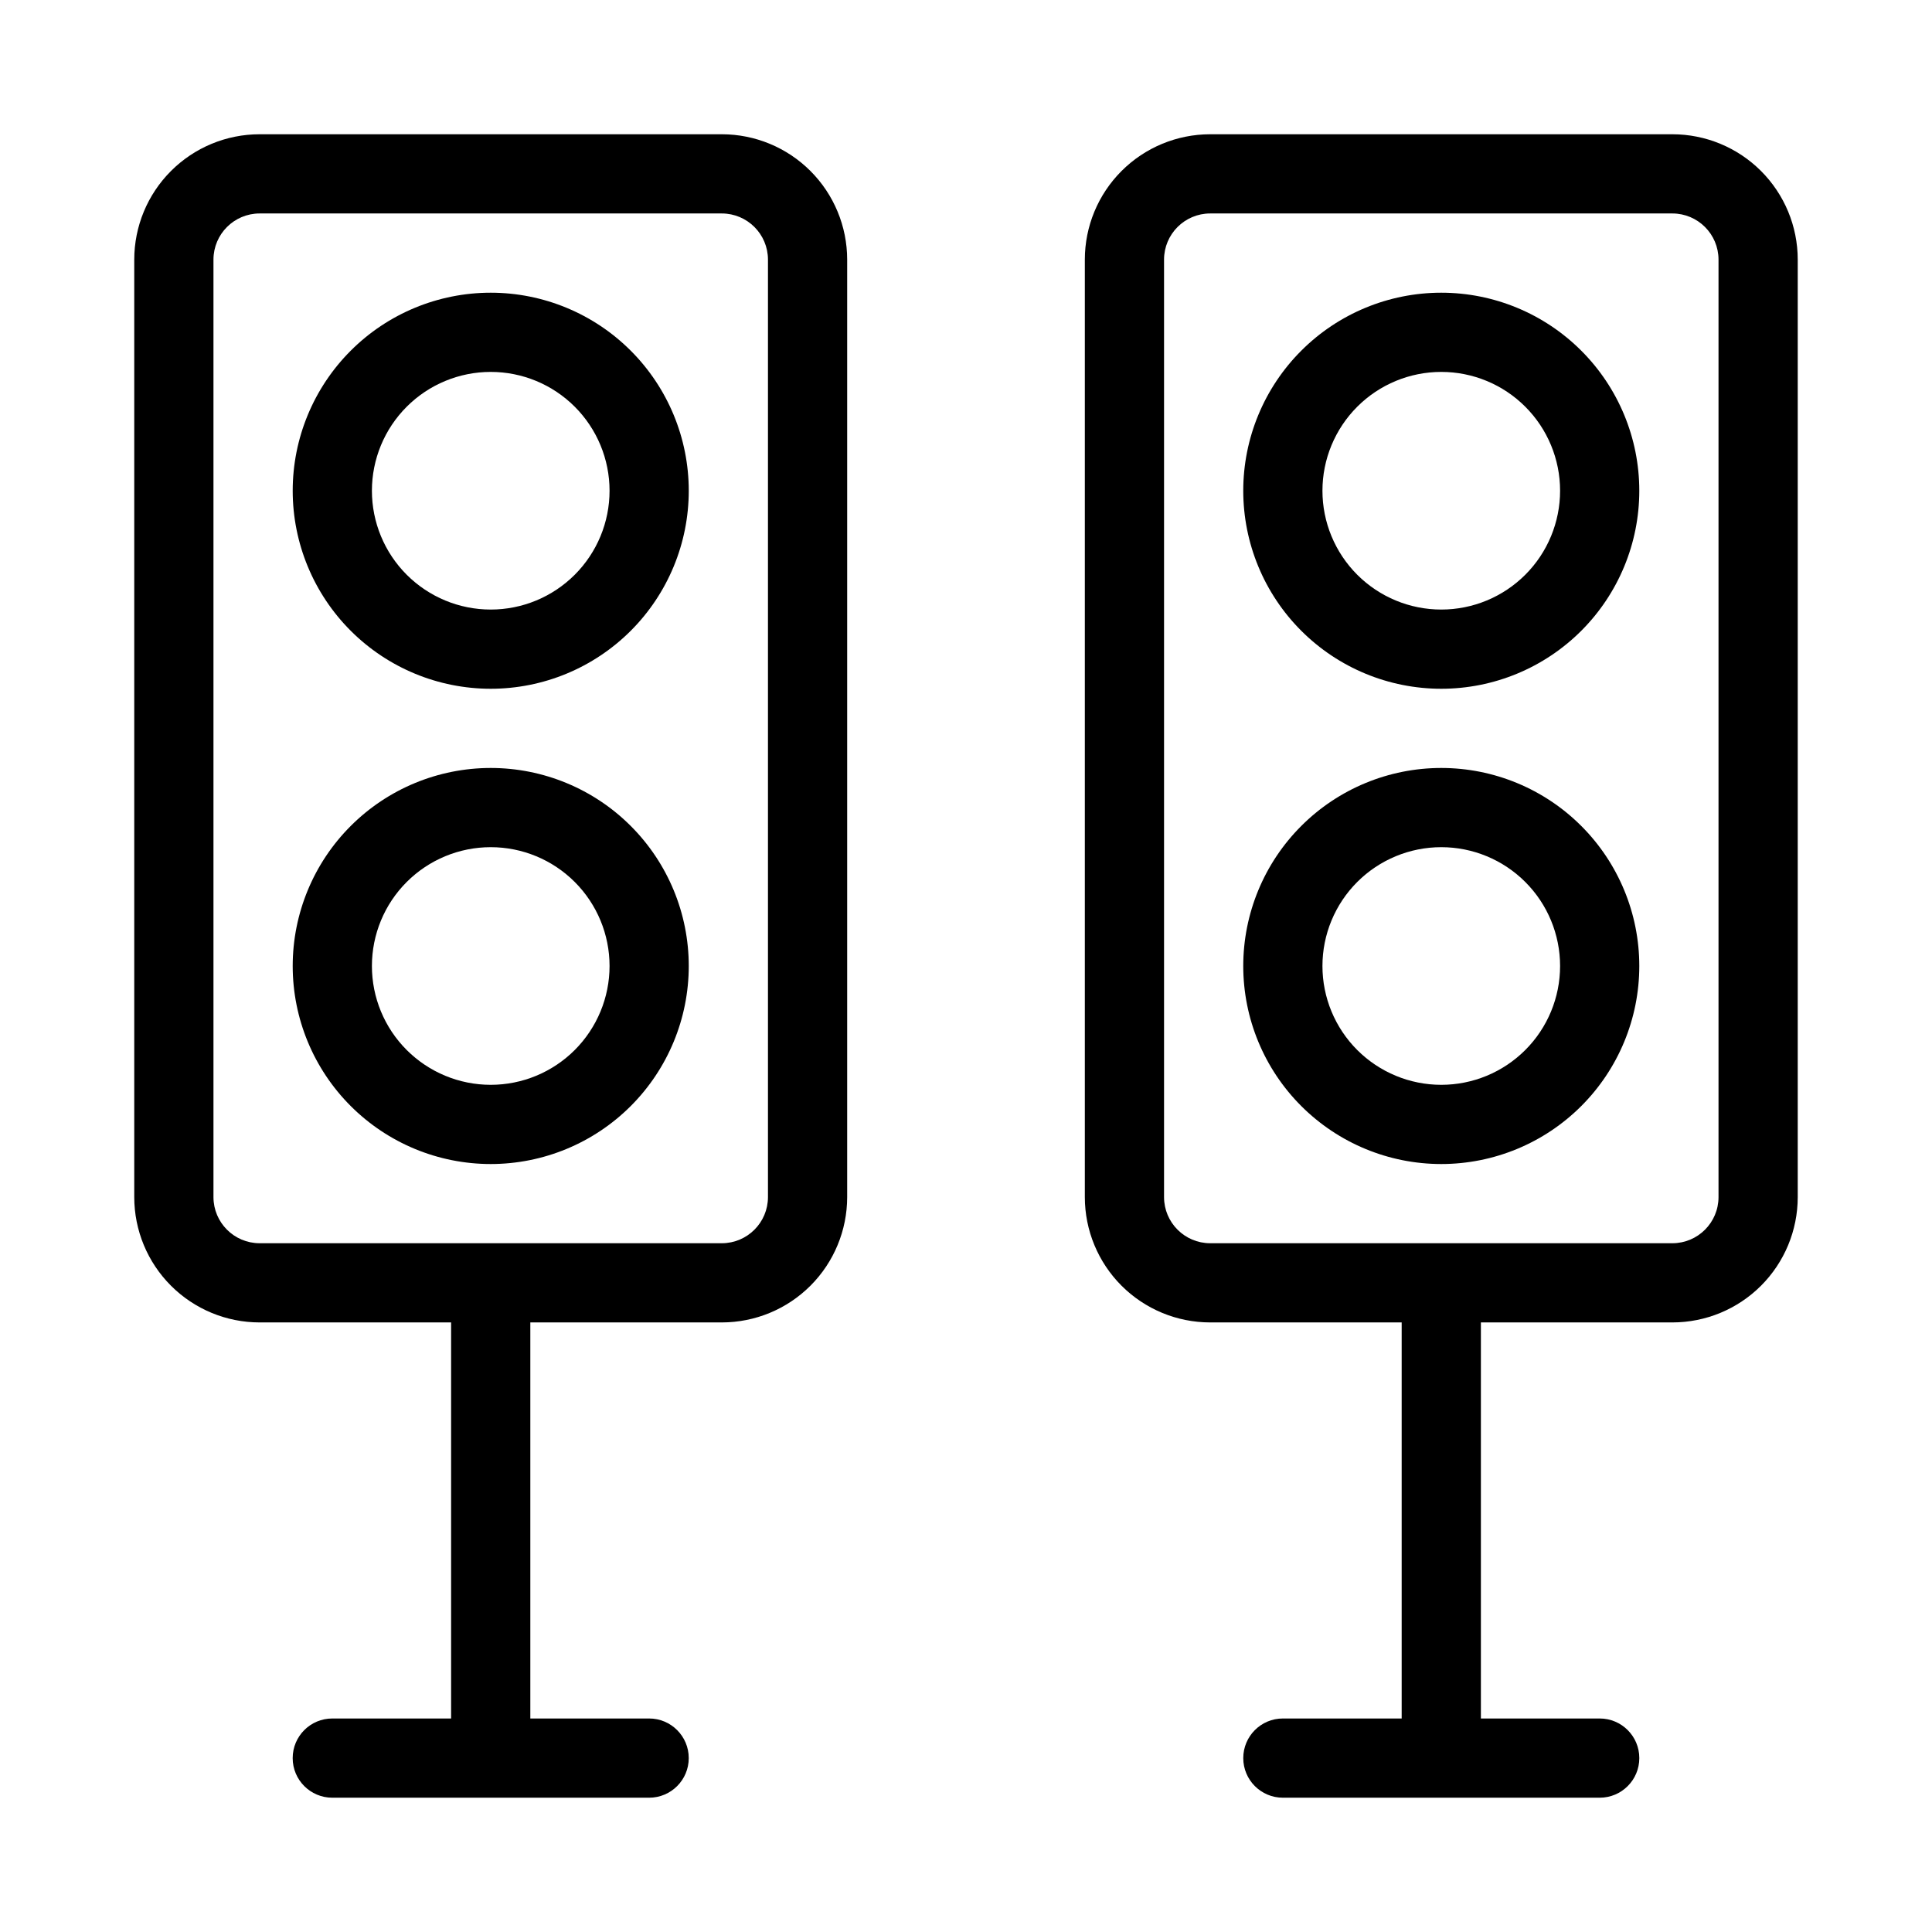
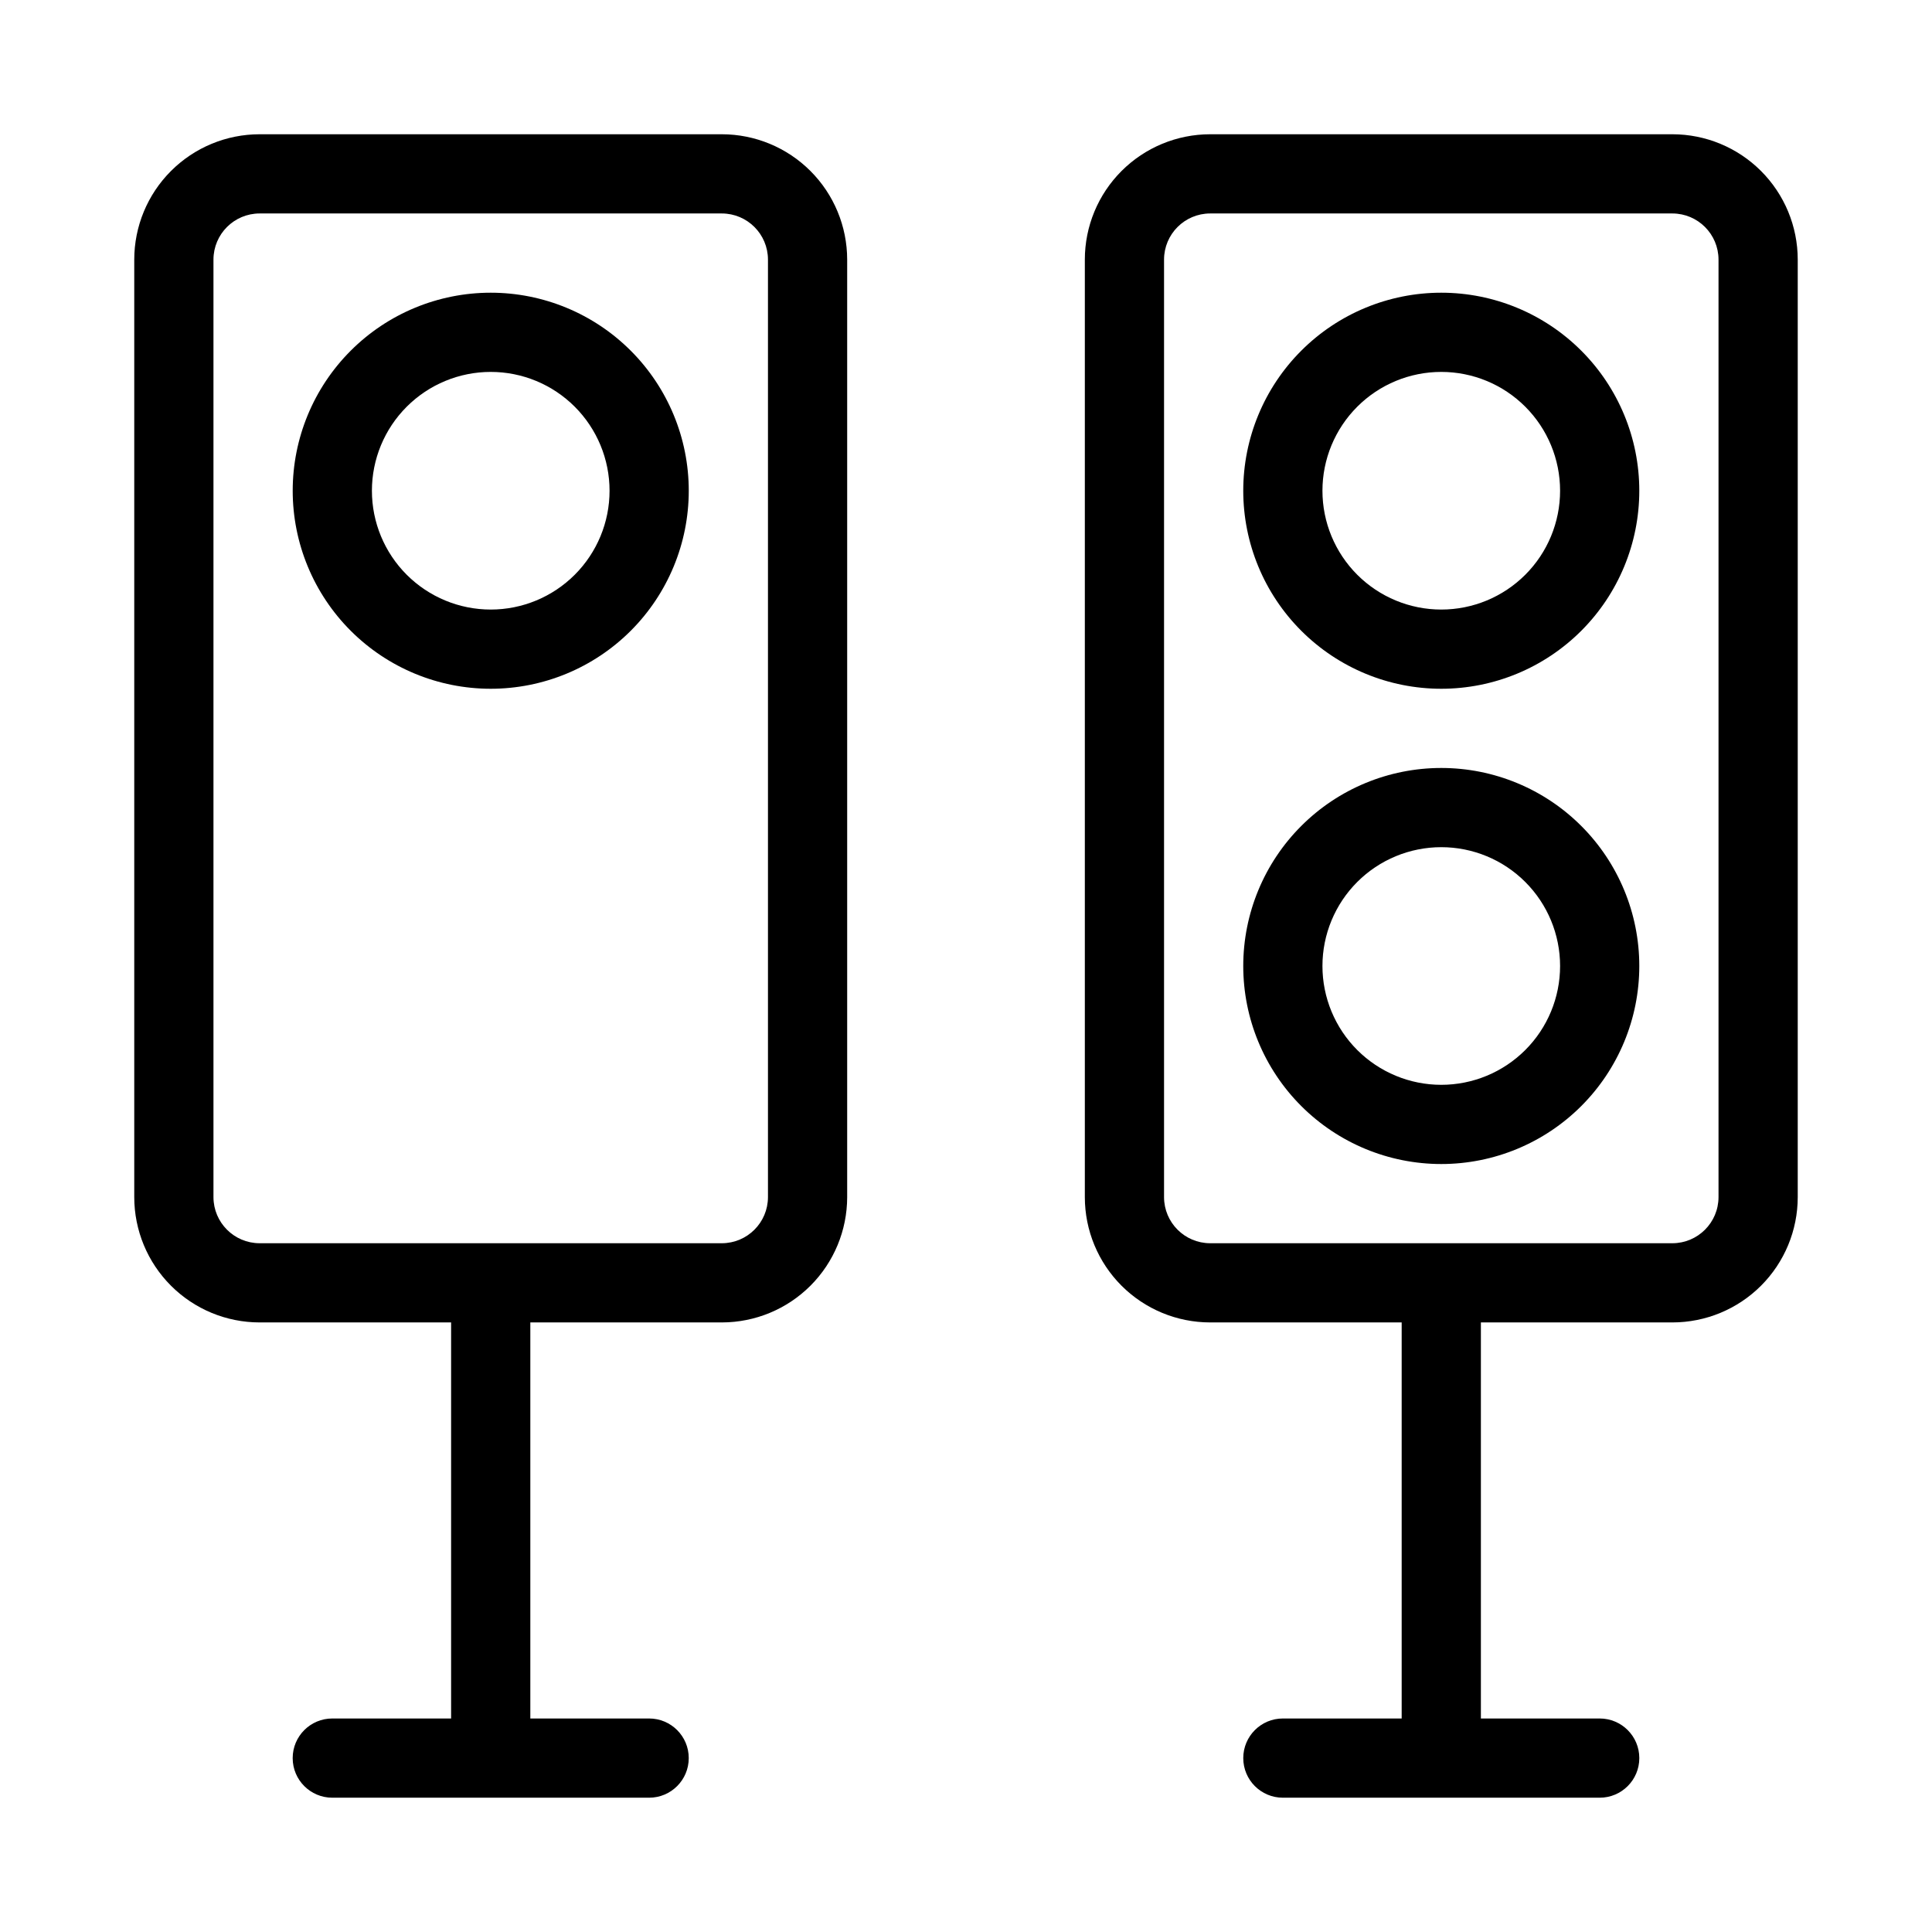
<svg xmlns="http://www.w3.org/2000/svg" fill="#000000" width="800px" height="800px" version="1.1" viewBox="144 144 512 512">
  <g>
    <path d="m587.21 179.58h-122.51c-8.805 0.004-17.25 3.508-23.477 9.734-6.227 6.227-9.727 14.668-9.73 23.477v248.46c0.004 8.805 3.504 17.25 9.73 23.477 6.227 6.227 14.672 9.727 23.477 9.73h50.758v104.96h-31.488c-5.793 0-10.492 4.699-10.492 10.496s4.699 10.496 10.492 10.496h83.969c5.797 0 10.496-4.699 10.496-10.496s-4.699-10.496-10.496-10.496h-31.488v-104.96h50.762c8.805-0.004 17.25-3.504 23.477-9.73 6.227-6.227 9.727-14.672 9.73-23.477v-248.46c-0.004-8.809-3.504-17.25-9.73-23.477-6.227-6.227-14.672-9.73-23.477-9.734zm12.215 281.67c-0.012 6.742-5.473 12.207-12.215 12.219h-122.51c-6.742-0.012-12.207-5.477-12.215-12.219v-248.46c0.008-6.746 5.473-12.207 12.215-12.219h122.51c6.742 0.012 12.203 5.473 12.215 12.219z" />
    <path d="m525.95 221.57c-13.918 0-27.266 5.527-37.105 15.371-9.844 9.84-15.371 23.191-15.371 37.109s5.527 27.266 15.371 37.109c9.84 9.84 23.188 15.371 37.105 15.371 13.922 0 27.27-5.531 37.109-15.371 9.844-9.844 15.371-23.191 15.371-37.109s-5.527-27.27-15.371-37.109c-9.84-9.844-23.188-15.371-37.109-15.371zm0 83.969c-8.348 0-16.359-3.32-22.266-9.223-5.902-5.906-9.223-13.914-9.223-22.266s3.32-16.359 9.223-22.266c5.906-5.906 13.918-9.223 22.266-9.223 8.352 0 16.363 3.316 22.266 9.223 5.906 5.906 9.223 13.914 9.223 22.266s-3.316 16.359-9.223 22.266c-5.902 5.902-13.914 9.223-22.266 9.223z" />
    <path d="m525.95 347.52c-13.918 0-27.266 5.527-37.105 15.371-9.844 9.84-15.371 23.188-15.371 37.109 0 13.918 5.527 27.266 15.371 37.109 9.84 9.84 23.188 15.371 37.105 15.371 13.922 0 27.27-5.531 37.109-15.371 9.844-9.844 15.371-23.191 15.371-37.109 0-13.922-5.527-27.27-15.371-37.109-9.84-9.844-23.188-15.371-37.109-15.371zm0 83.969c-8.348 0-16.359-3.32-22.266-9.223-5.902-5.906-9.223-13.914-9.223-22.266s3.32-16.363 9.223-22.266c5.906-5.906 13.918-9.223 22.266-9.223 8.352 0 16.363 3.316 22.266 9.223 5.906 5.902 9.223 13.914 9.223 22.266s-3.316 16.359-9.223 22.266c-5.902 5.902-13.914 9.223-22.266 9.223z" />
    <path d="m335.3 179.58h-122.51c-8.809 0.004-17.25 3.508-23.477 9.734-6.227 6.227-9.73 14.668-9.734 23.477v248.46c0.004 8.805 3.508 17.25 9.734 23.477 6.227 6.227 14.668 9.727 23.477 9.73h50.758v104.96h-31.488c-5.797 0-10.496 4.699-10.496 10.496s4.699 10.496 10.496 10.496h83.969c5.797 0 10.496-4.699 10.496-10.496s-4.699-10.496-10.496-10.496h-31.488v-104.96h50.758c8.805-0.004 17.25-3.504 23.477-9.73 6.227-6.227 9.727-14.672 9.734-23.477v-248.46c-0.008-8.809-3.508-17.25-9.734-23.477-6.227-6.227-14.672-9.73-23.477-9.734zm12.219 281.67c-0.012 6.742-5.477 12.207-12.219 12.219h-122.51c-6.746-0.012-12.207-5.477-12.219-12.219v-248.46c0.012-6.746 5.473-12.207 12.219-12.219h122.51c6.742 0.012 12.207 5.473 12.219 12.219z" />
    <path d="m274.05 221.57c-13.918 0-27.27 5.527-37.109 15.371-9.844 9.84-15.371 23.191-15.371 37.109s5.527 27.266 15.371 37.109c9.84 9.84 23.191 15.371 37.109 15.371s27.266-5.531 37.109-15.371c9.84-9.844 15.371-23.191 15.371-37.109s-5.531-27.27-15.371-37.109c-9.844-9.844-23.191-15.371-37.109-15.371zm0 83.969c-8.352 0-16.359-3.32-22.266-9.223-5.906-5.906-9.223-13.914-9.223-22.266s3.316-16.359 9.223-22.266 13.914-9.223 22.266-9.223 16.359 3.316 22.266 9.223c5.902 5.906 9.223 13.914 9.223 22.266s-3.32 16.359-9.223 22.266c-5.906 5.902-13.914 9.223-22.266 9.223z" />
-     <path d="m274.05 347.52c-13.918 0-27.27 5.527-37.109 15.371-9.844 9.84-15.371 23.188-15.371 37.109 0 13.918 5.527 27.266 15.371 37.109 9.84 9.84 23.191 15.371 37.109 15.371s27.266-5.531 37.109-15.371c9.84-9.844 15.371-23.191 15.371-37.109 0-13.922-5.531-27.27-15.371-37.109-9.844-9.844-23.191-15.371-37.109-15.371zm0 83.969c-8.352 0-16.359-3.32-22.266-9.223-5.906-5.906-9.223-13.914-9.223-22.266s3.316-16.363 9.223-22.266c5.906-5.906 13.914-9.223 22.266-9.223s16.359 3.316 22.266 9.223c5.902 5.902 9.223 13.914 9.223 22.266s-3.32 16.359-9.223 22.266c-5.906 5.902-13.914 9.223-22.266 9.223z" />
  </g>
</svg>